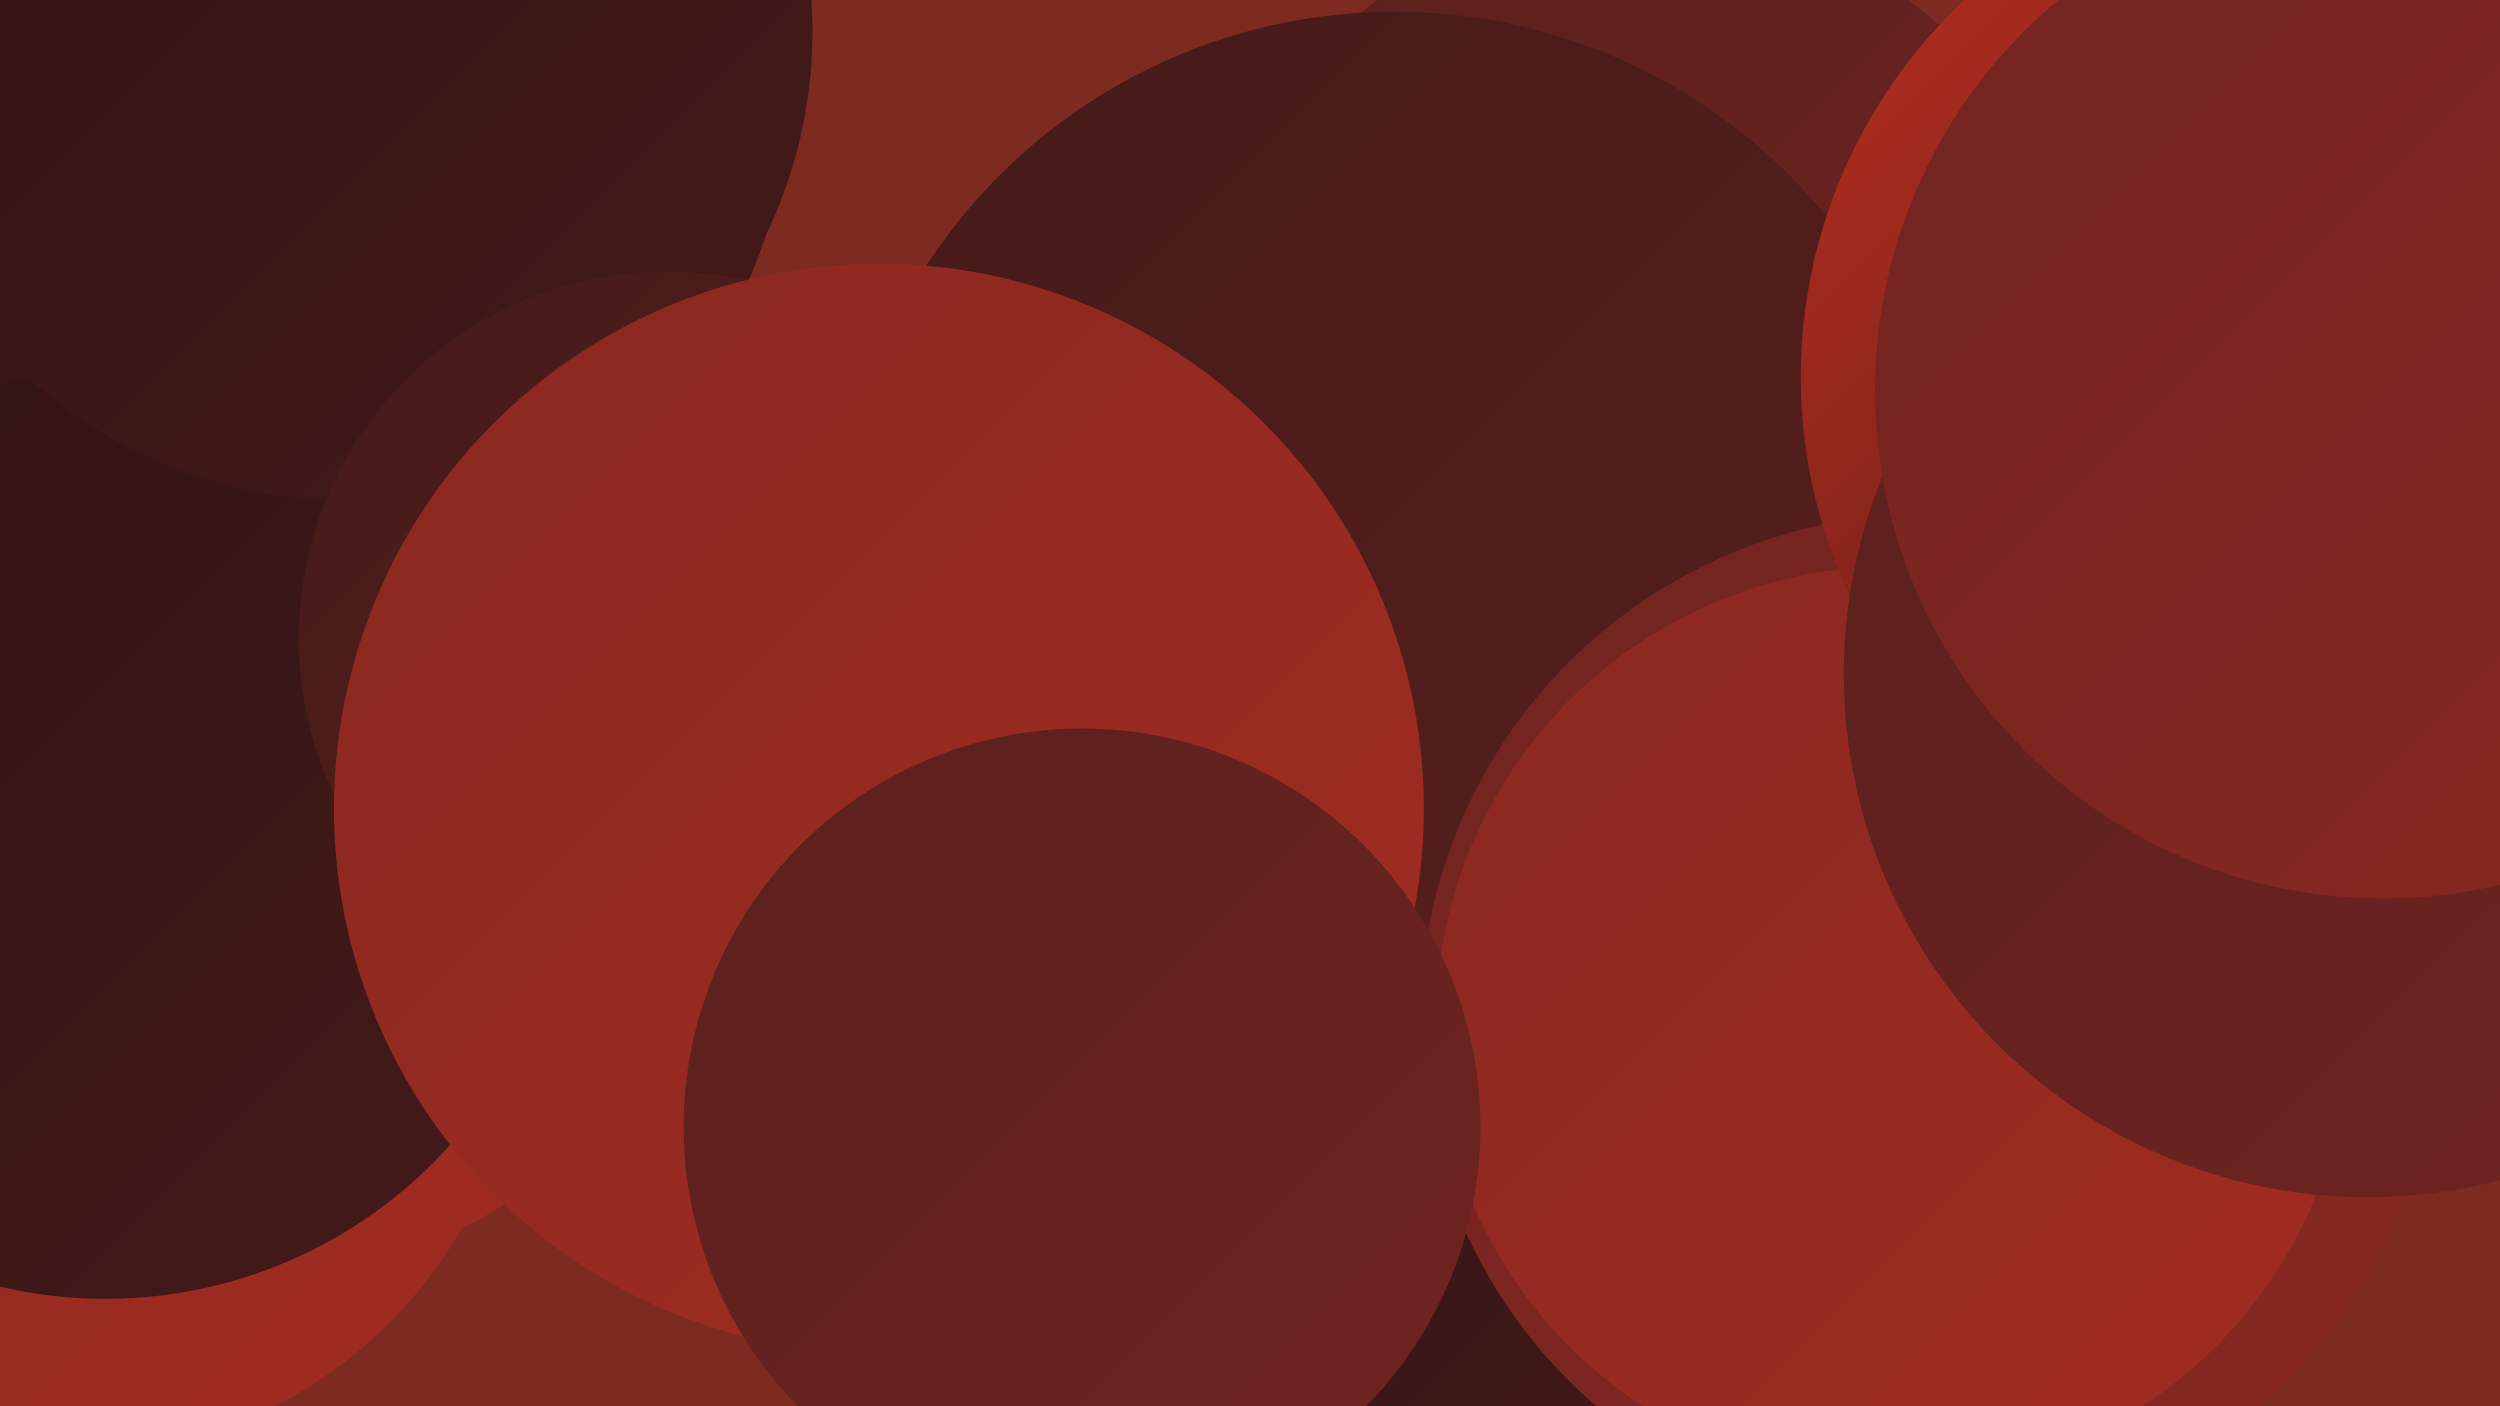
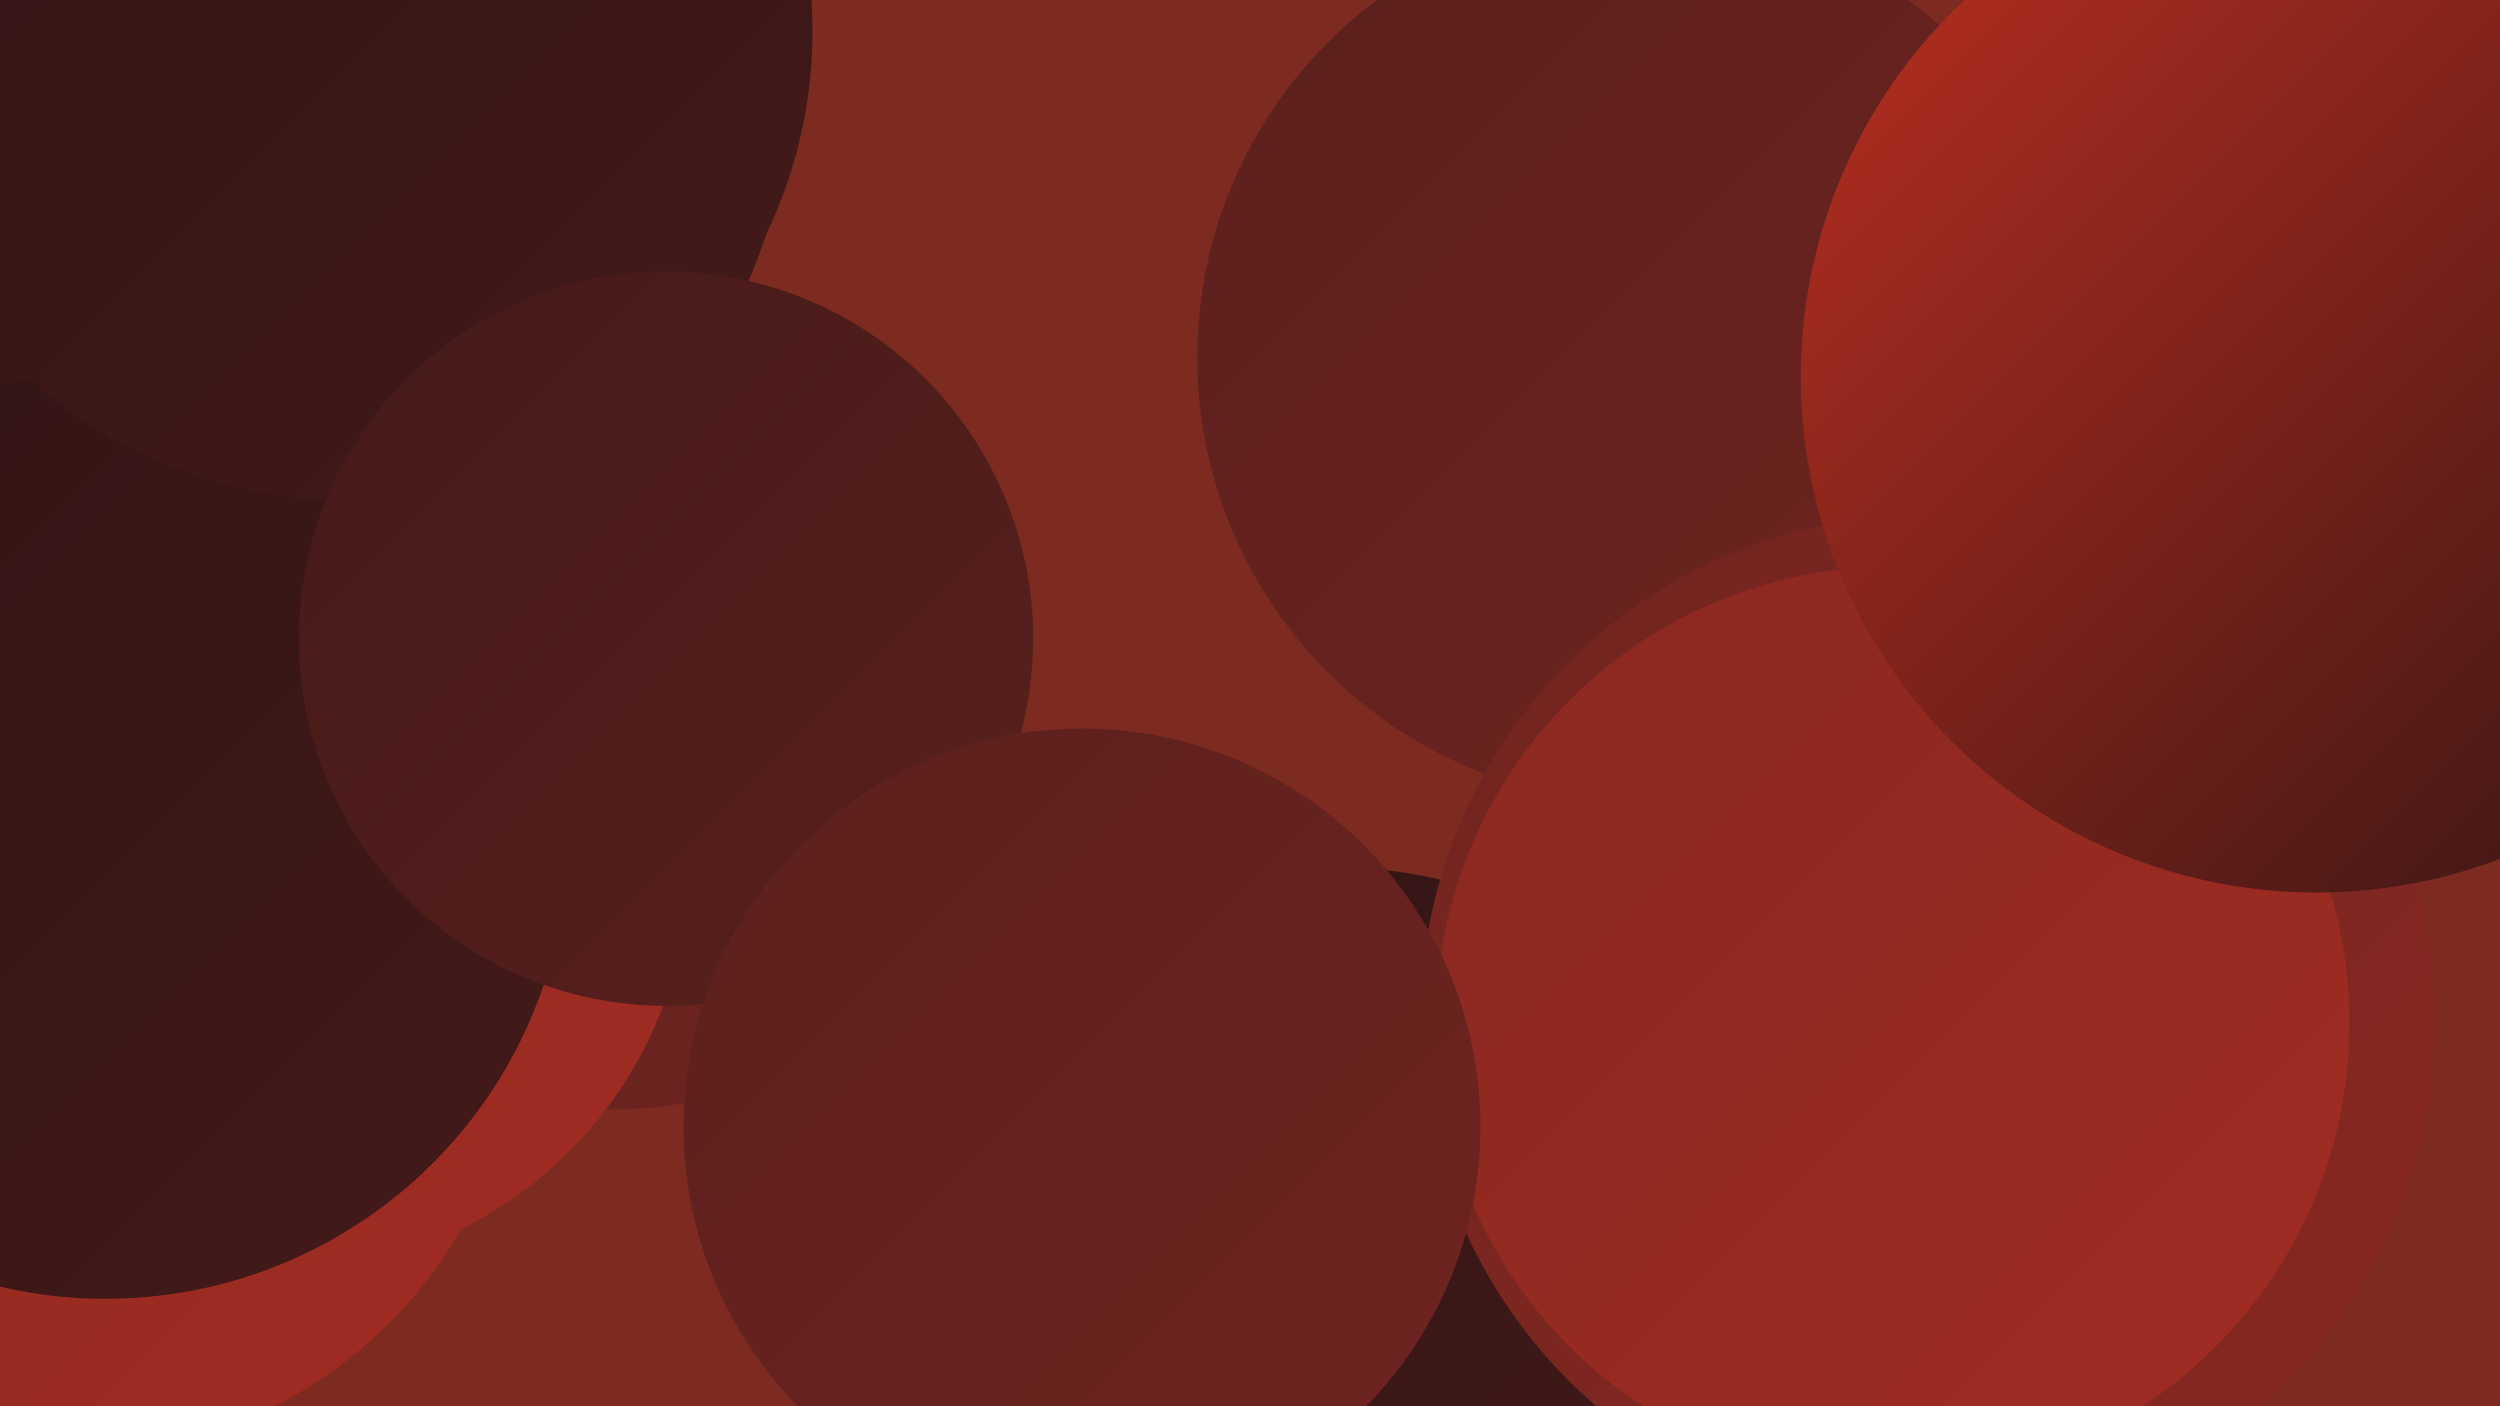
<svg xmlns="http://www.w3.org/2000/svg" width="1280" height="720">
  <defs>
    <linearGradient id="grad0" x1="0%" y1="0%" x2="100%" y2="100%">
      <stop offset="0%" style="stop-color:#301414;stop-opacity:1" />
      <stop offset="100%" style="stop-color:#441a19;stop-opacity:1" />
    </linearGradient>
    <linearGradient id="grad1" x1="0%" y1="0%" x2="100%" y2="100%">
      <stop offset="0%" style="stop-color:#441a19;stop-opacity:1" />
      <stop offset="100%" style="stop-color:#5a201d;stop-opacity:1" />
    </linearGradient>
    <linearGradient id="grad2" x1="0%" y1="0%" x2="100%" y2="100%">
      <stop offset="0%" style="stop-color:#5a201d;stop-opacity:1" />
      <stop offset="100%" style="stop-color:#712420;stop-opacity:1" />
    </linearGradient>
    <linearGradient id="grad3" x1="0%" y1="0%" x2="100%" y2="100%">
      <stop offset="0%" style="stop-color:#712420;stop-opacity:1" />
      <stop offset="100%" style="stop-color:#892821;stop-opacity:1" />
    </linearGradient>
    <linearGradient id="grad4" x1="0%" y1="0%" x2="100%" y2="100%">
      <stop offset="0%" style="stop-color:#892821;stop-opacity:1" />
      <stop offset="100%" style="stop-color:#a22c21;stop-opacity:1" />
    </linearGradient>
    <linearGradient id="grad5" x1="0%" y1="0%" x2="100%" y2="100%">
      <stop offset="0%" style="stop-color:#a22c21;stop-opacity:1" />
      <stop offset="100%" style="stop-color:#bd2f20;stop-opacity:1" />
    </linearGradient>
    <linearGradient id="grad6" x1="0%" y1="0%" x2="100%" y2="100%">
      <stop offset="0%" style="stop-color:#bd2f20;stop-opacity:1" />
      <stop offset="100%" style="stop-color:#301414;stop-opacity:1" />
    </linearGradient>
  </defs>
  <rect width="1280" height="720" fill="#7d2a21" />
  <circle cx="314" cy="358" r="210" fill="url(#grad2)" />
  <circle cx="143" cy="441" r="210" fill="url(#grad4)" />
  <circle cx="826" cy="182" r="182" fill="url(#grad0)" />
  <circle cx="119" cy="28" r="269" fill="url(#grad6)" />
  <circle cx="841" cy="183" r="228" fill="url(#grad2)" />
  <circle cx="36" cy="514" r="231" fill="url(#grad4)" />
  <circle cx="68" cy="83" r="222" fill="url(#grad6)" />
  <circle cx="683" cy="680" r="236" fill="url(#grad0)" />
  <circle cx="147" cy="40" r="258" fill="url(#grad0)" />
-   <circle cx="714" cy="292" r="286" fill="url(#grad1)" />
  <circle cx="54" cy="428" r="237" fill="url(#grad0)" />
  <circle cx="987" cy="523" r="260" fill="url(#grad3)" />
  <circle cx="969" cy="524" r="234" fill="url(#grad4)" />
  <circle cx="1186" cy="193" r="264" fill="url(#grad6)" />
-   <circle cx="1212" cy="345" r="268" fill="url(#grad2)" />
  <circle cx="176" cy="16" r="240" fill="url(#grad0)" />
  <circle cx="341" cy="327" r="188" fill="url(#grad1)" />
-   <circle cx="450" cy="414" r="279" fill="url(#grad4)" />
-   <circle cx="1220" cy="200" r="260" fill="url(#grad3)" />
  <circle cx="554" cy="577" r="204" fill="url(#grad2)" />
</svg>